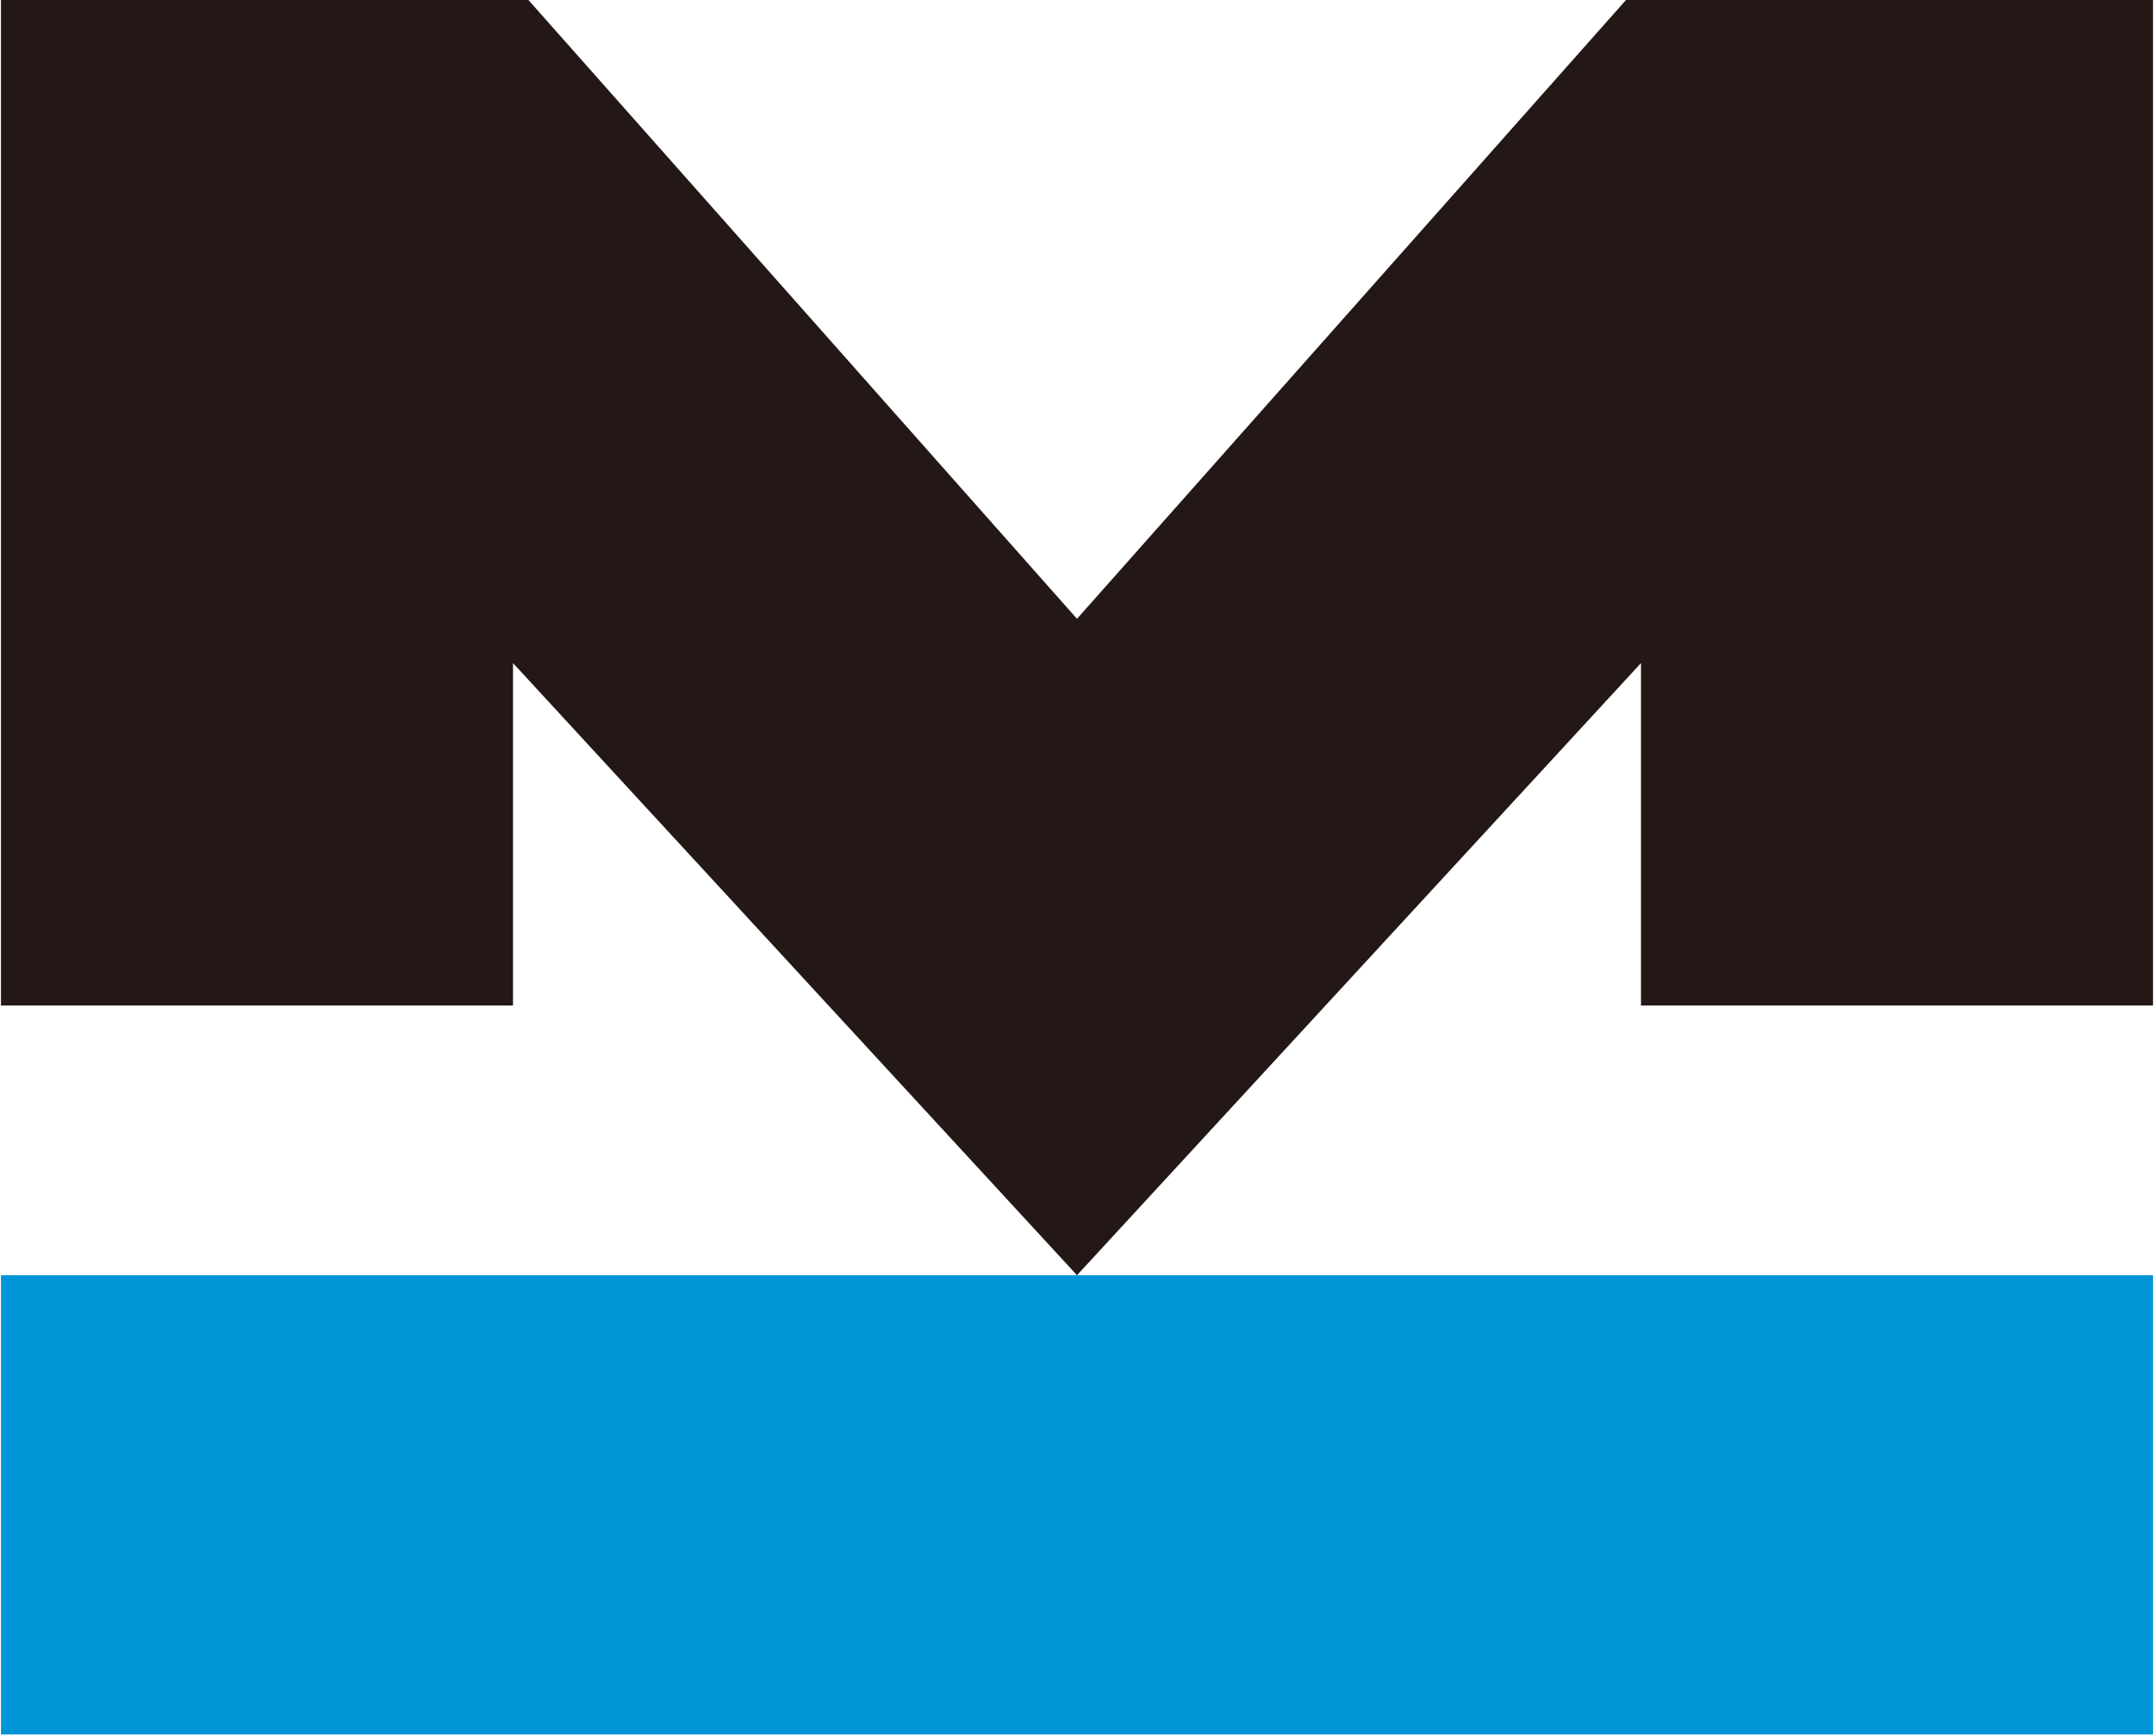
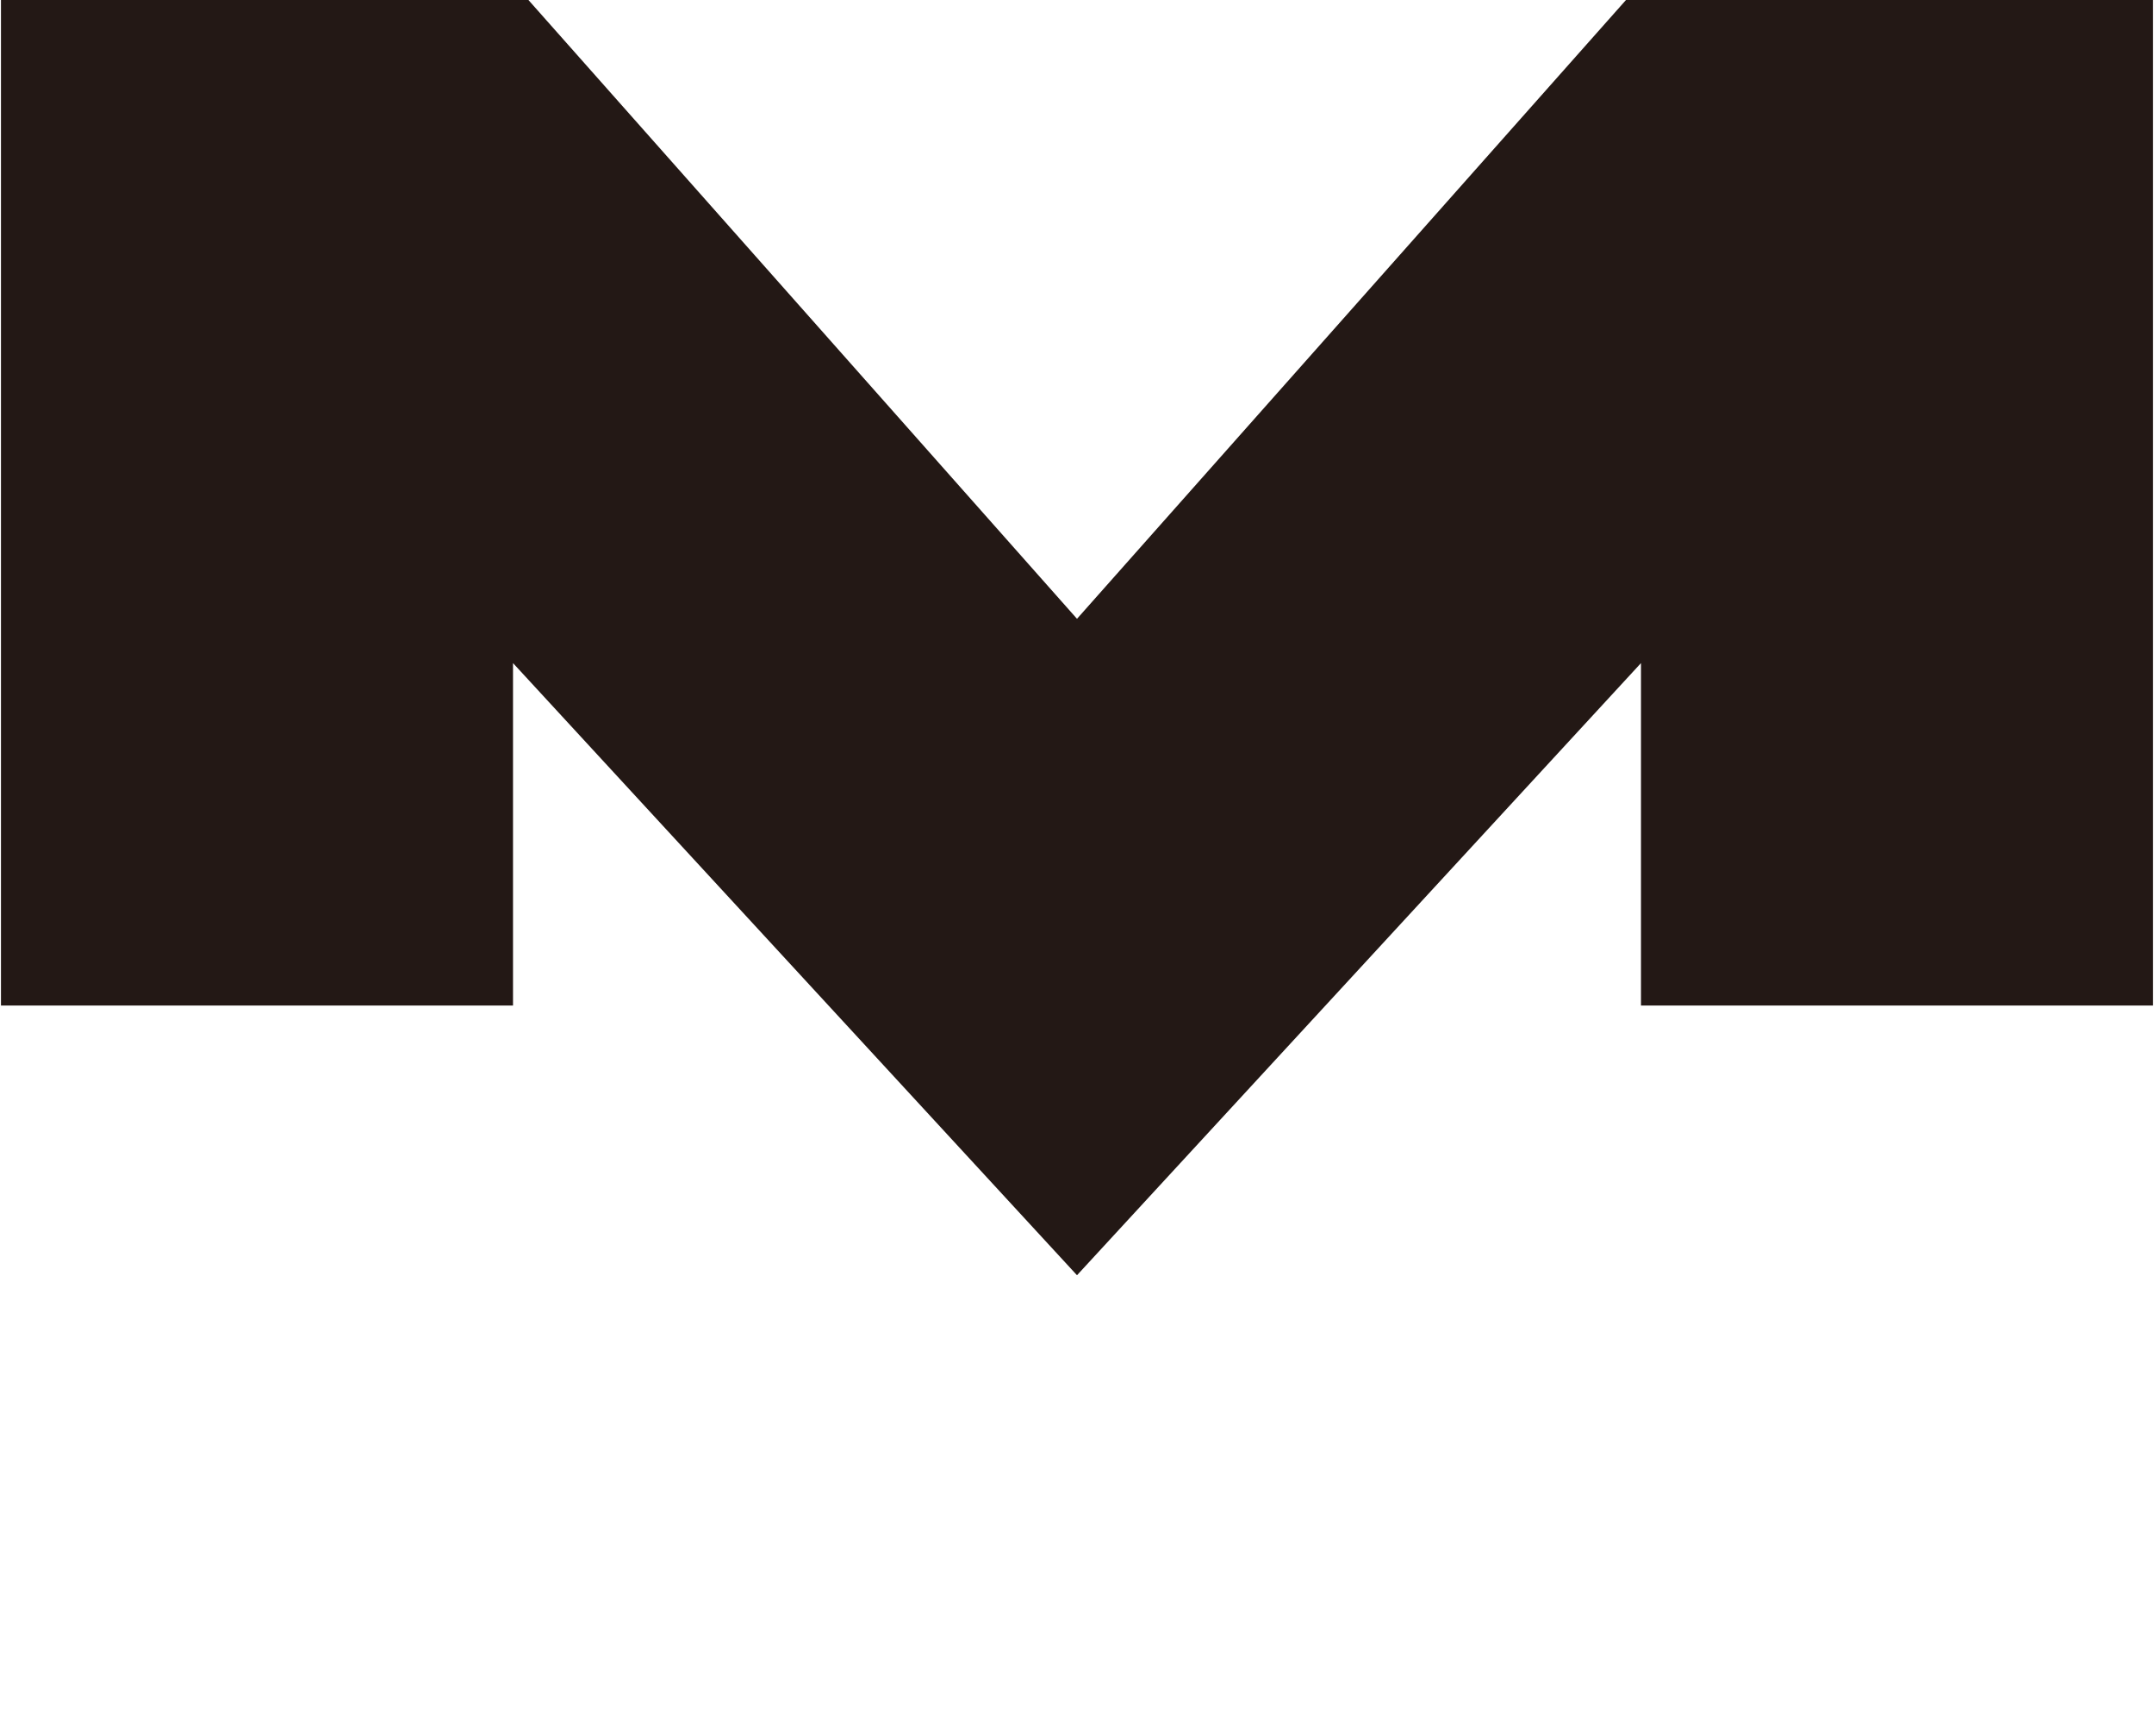
<svg xmlns="http://www.w3.org/2000/svg" version="1.2" viewBox="0 0 1551 1250" width="1551" height="1250">
  <style>.a{fill:#231815}.b{fill:#0095d7}</style>
  <path class="a" d="m775.5 918.3l406.1-440.8v246.6h368.7v-724.1h-379.5l-395.3 445.6-395-445.6h-379.8v724.1h368.7v-246.6z" />
-   <path class="b" d="m1550.3 918.3v330.7h-1549.6v-330.7z" />
</svg>